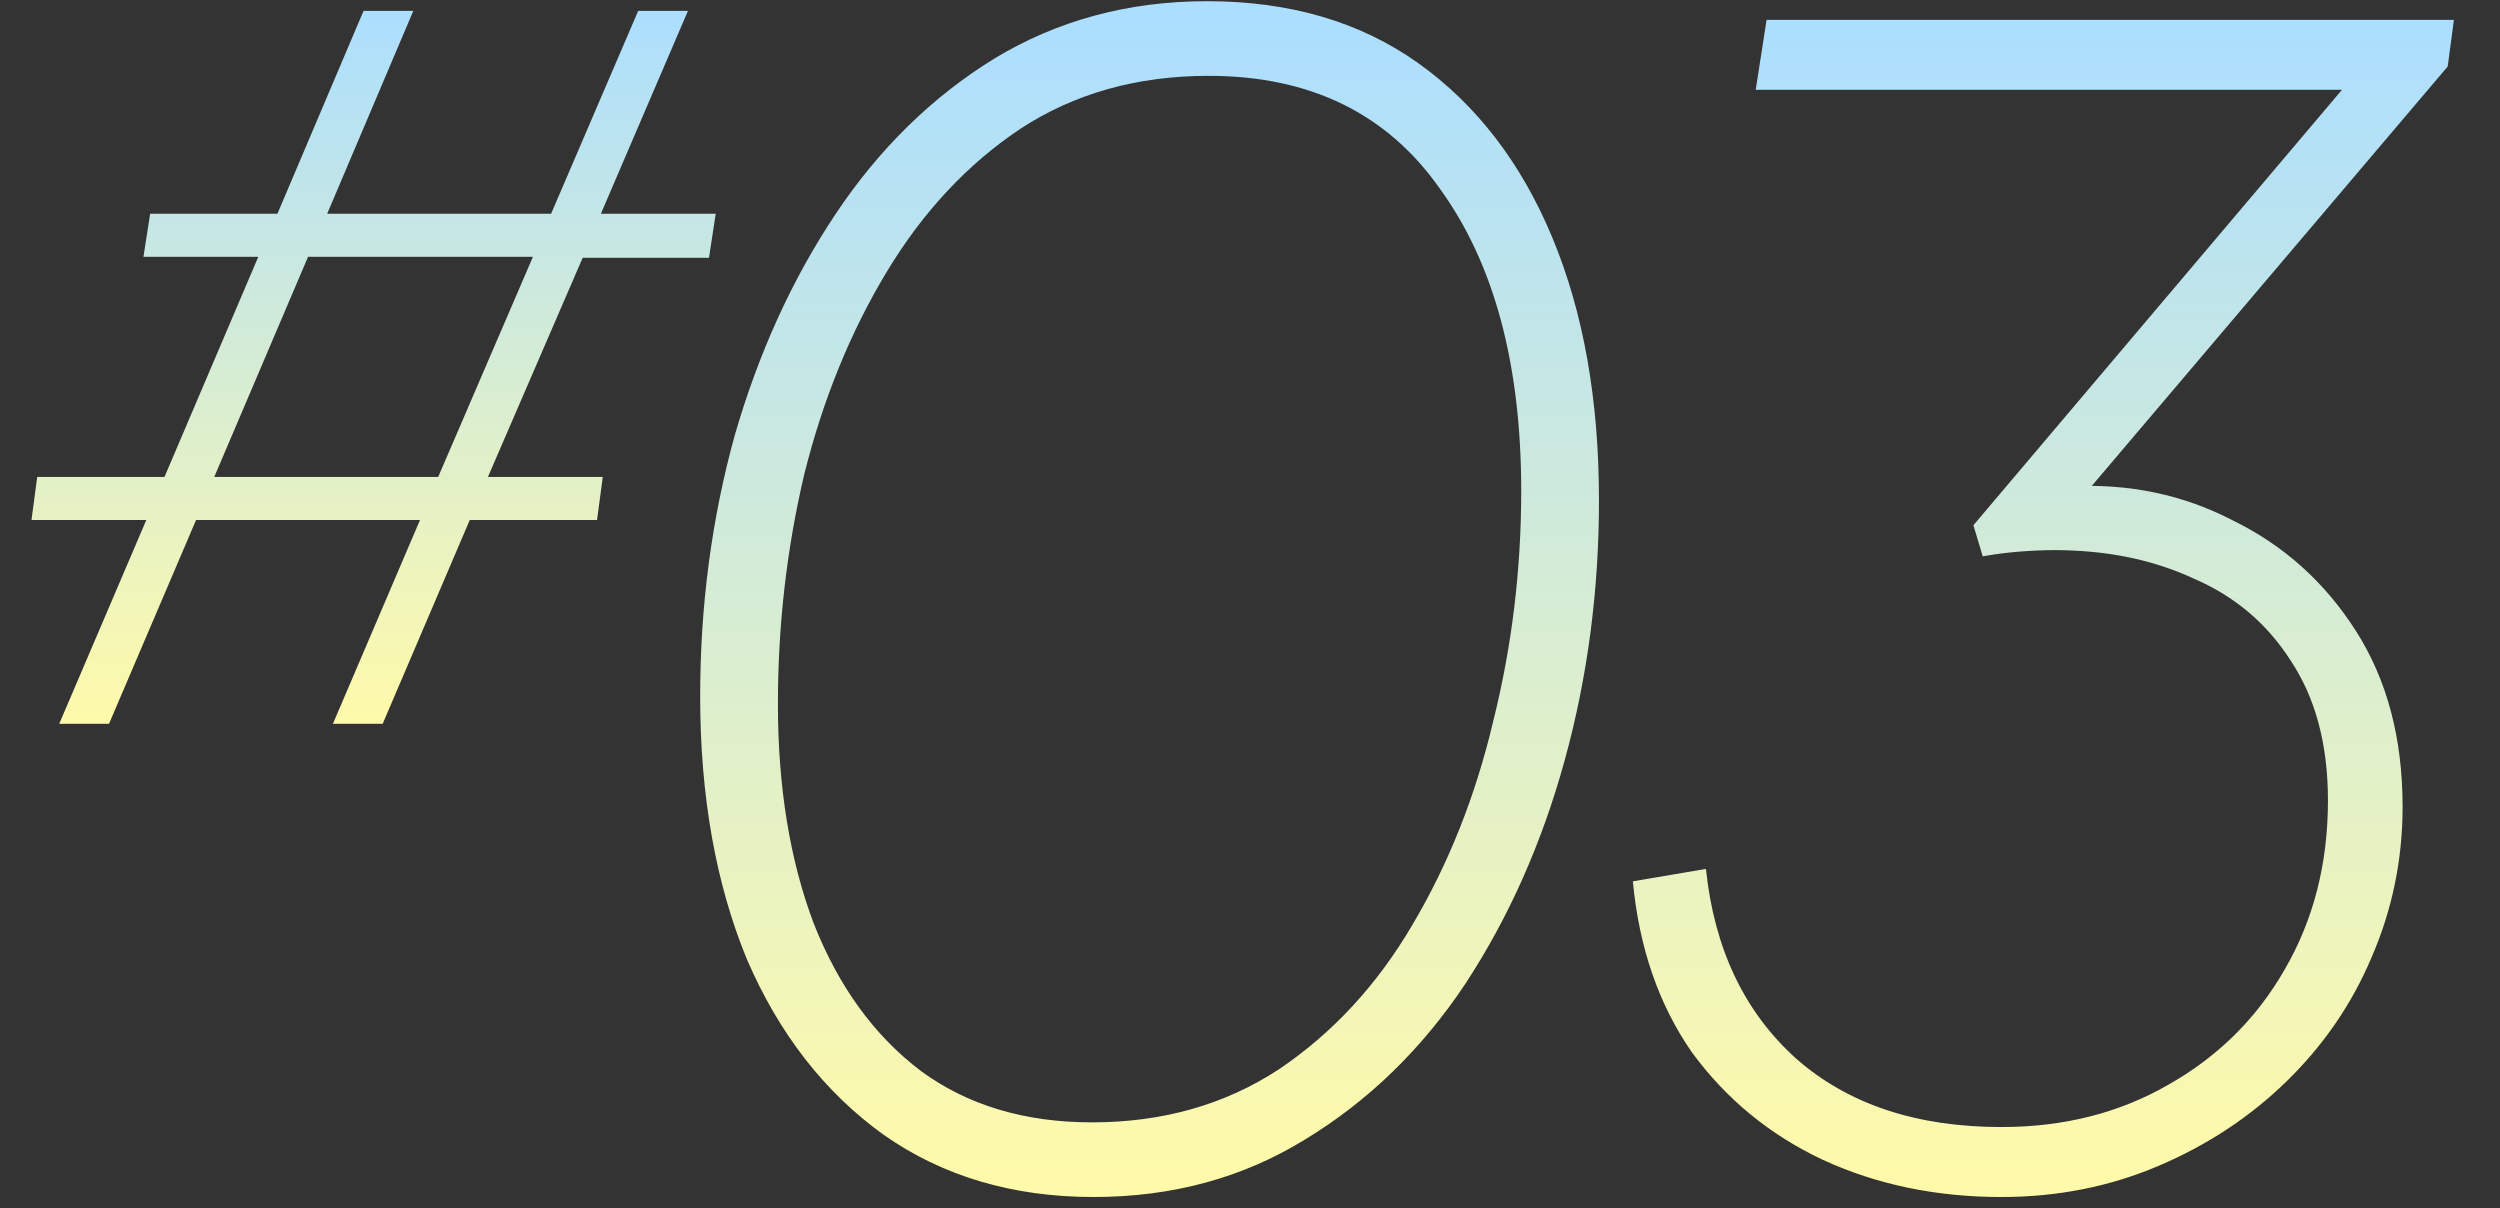
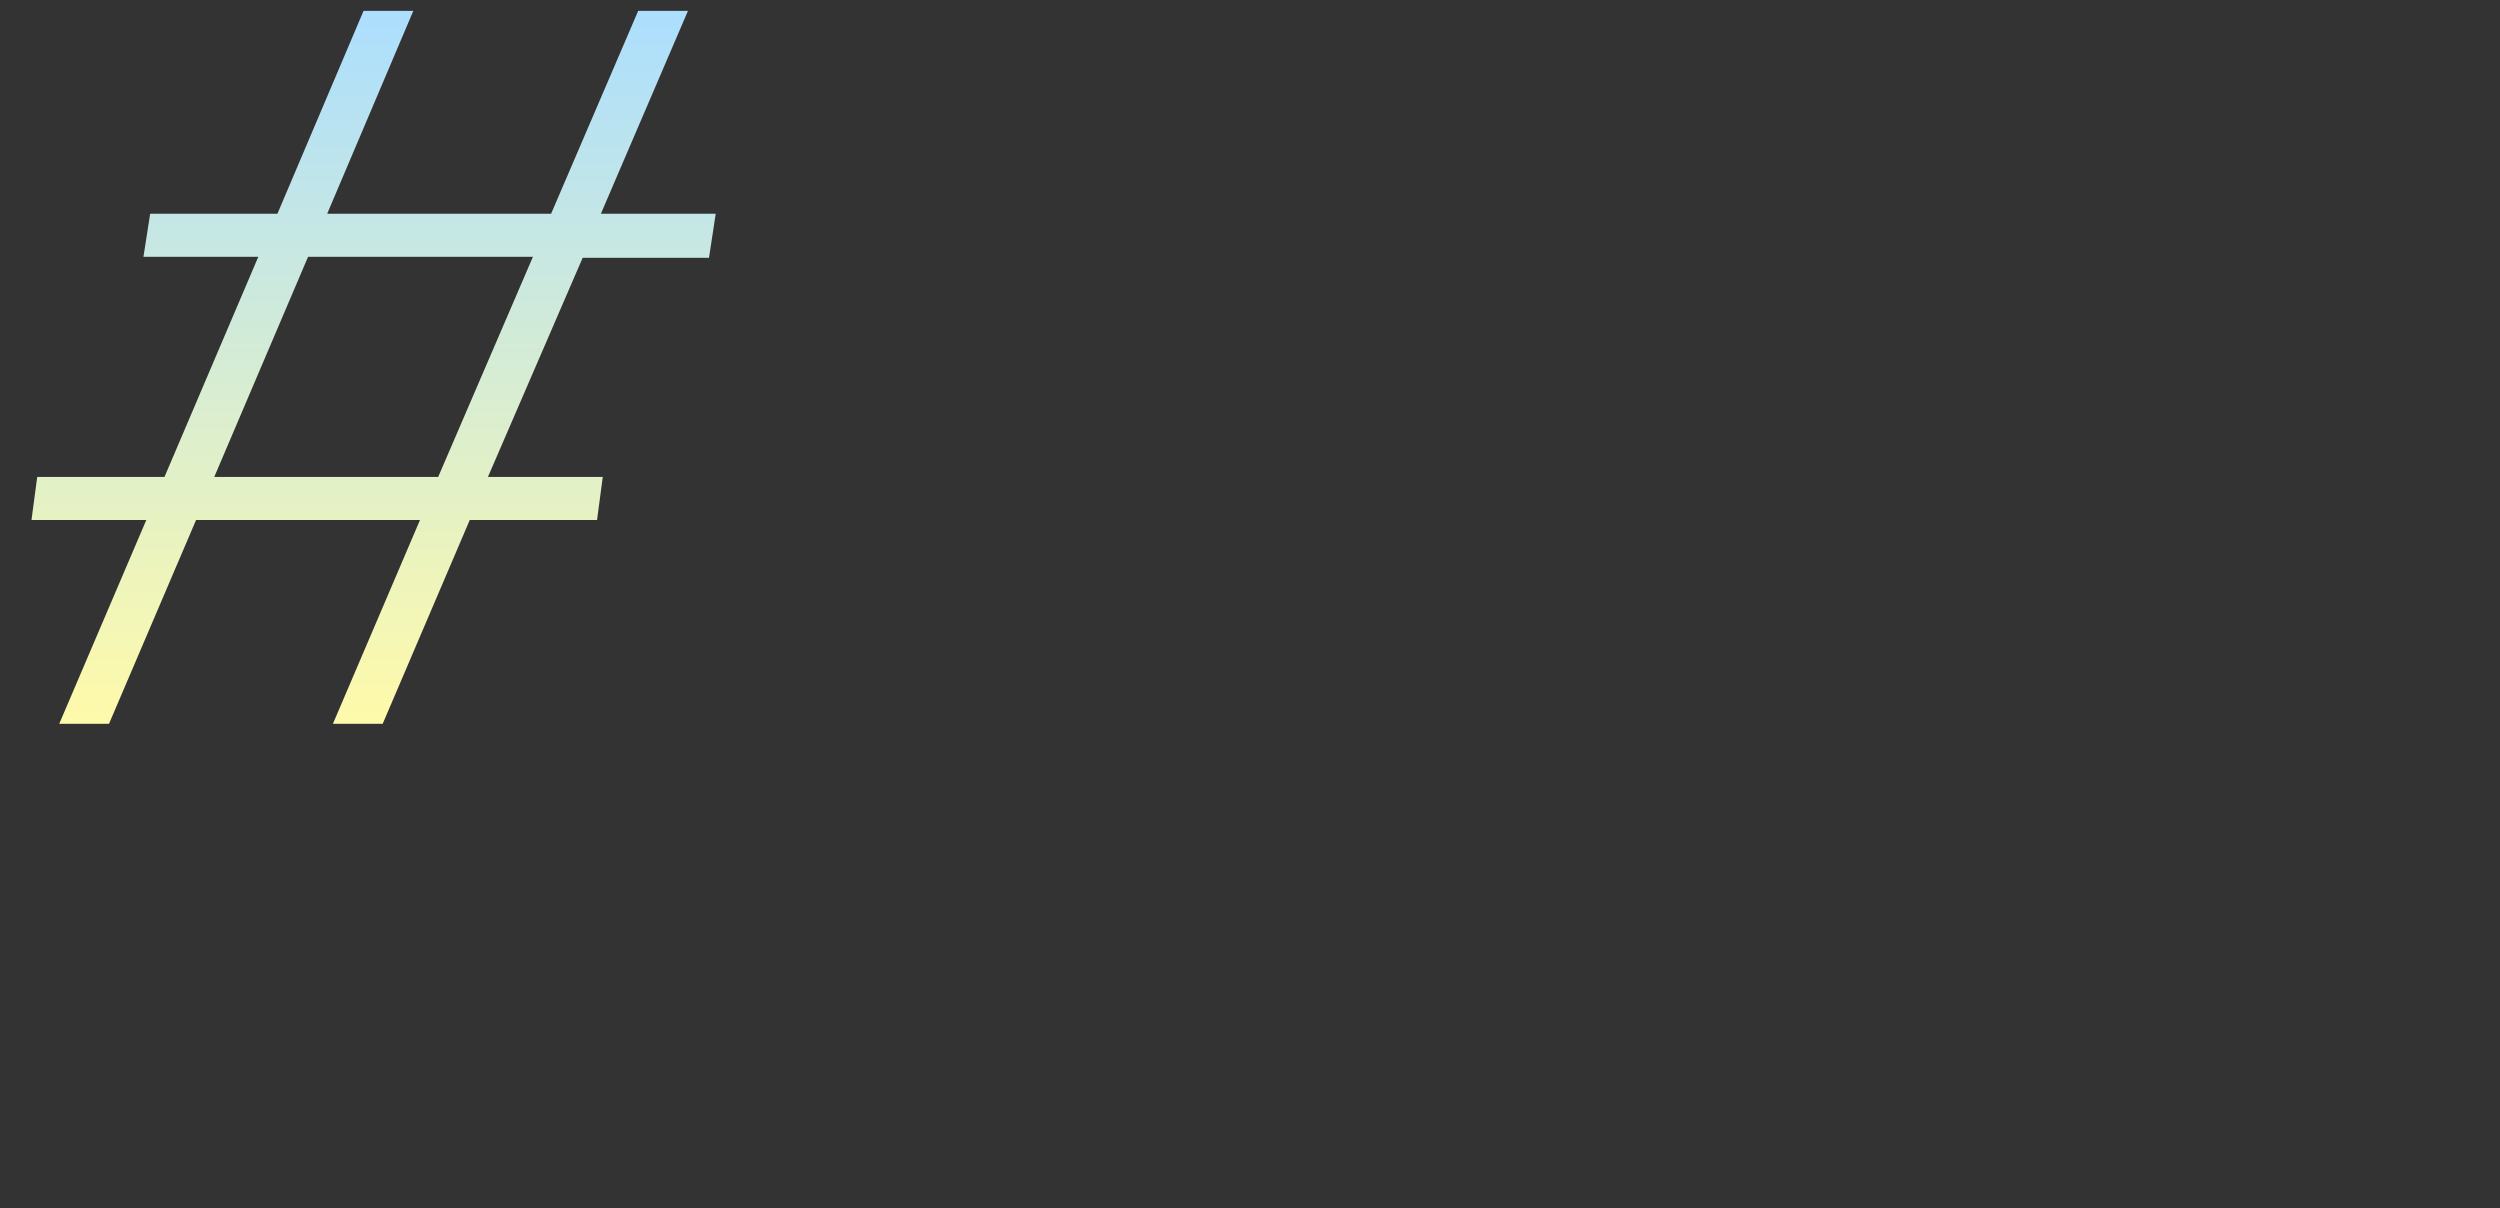
<svg xmlns="http://www.w3.org/2000/svg" width="209" height="101" viewBox="0 0 209 101" fill="none">
  <rect x="0" y="0" width="209" height="101" fill="#333333" stroke="none" />
  <g clip-path="url(#clip0_1097_10001)">
    <path d="M4.952 60.51L12.232 43.47H2.632L3.112 39.87H13.752L21.593 21.47H11.992L12.553 17.87H23.192L30.392 0.91H34.553L27.352 17.87H46.072L53.352 0.91H57.513L50.233 17.87H59.833L59.273 21.55H48.712L40.792 39.87H50.392L49.913 43.47H39.273L31.992 60.51H27.832L35.112 43.47H16.392L9.113 60.51H4.952ZM17.913 39.87H36.633L44.553 21.47H25.753L17.913 39.87Z" fill="url(#paint0_linear_1097_10001)" />
-     <path d="M91.424 100.07C84.664 100.07 78.814 98.336 73.874 94.87C68.934 91.316 65.12 86.42 62.434 80.18C59.834 73.853 58.534 66.53 58.534 58.21C58.534 50.67 59.487 43.433 61.394 36.5C63.387 29.566 66.204 23.37 69.844 17.91C73.484 12.45 77.904 8.116 83.104 4.91C88.39 1.703 94.327 0.1 100.914 0.1C107.847 0.1 113.74 1.833 118.594 5.3C123.447 8.766 127.174 13.62 129.774 19.86C132.374 26.1 133.674 33.423 133.674 41.83C133.674 49.37 132.72 56.606 130.814 63.54C128.907 70.473 126.134 76.713 122.494 82.26C118.854 87.72 114.39 92.053 109.104 95.26C103.904 98.466 98.01 100.07 91.424 100.07ZM91.294 93.83C97.187 93.83 102.387 92.356 106.894 89.41C111.4 86.376 115.127 82.346 118.074 77.32C121.107 72.206 123.36 66.53 124.834 60.29C126.394 54.05 127.174 47.636 127.174 41.05C127.174 30.476 124.92 22.07 120.414 15.83C115.994 9.503 109.537 6.34 101.044 6.34C95.064 6.34 89.82 7.813 85.314 10.76C80.894 13.706 77.167 17.693 74.134 22.72C71.1 27.746 68.804 33.38 67.244 39.62C65.77 45.86 65.034 52.273 65.034 58.86C65.034 65.793 66.03 71.903 68.024 77.19C70.104 82.476 73.094 86.593 76.994 89.54C80.894 92.4 85.66 93.83 91.294 93.83ZM167.317 100.07C161.857 100.07 156.874 99.03 152.367 96.95C147.947 94.87 144.307 91.88 141.447 87.98C138.674 83.993 137.027 79.226 136.507 73.68L142.617 72.64C143.311 79.313 145.824 84.6 150.157 88.5C154.491 92.313 160.211 94.22 167.317 94.22C172.517 94.22 177.154 93.05 181.227 90.71C185.387 88.37 188.637 85.163 190.977 81.09C193.404 76.93 194.617 72.206 194.617 66.92C194.617 62.24 193.577 58.34 191.497 55.22C189.504 52.1 186.774 49.803 183.307 48.33C179.927 46.77 176.071 45.99 171.737 45.99C170.871 45.99 169.874 46.033 168.747 46.12C167.707 46.206 166.711 46.336 165.757 46.51L164.977 43.91L195.787 7.51H146.777L147.687 1.66H205.147L204.627 5.56L173.297 42.48L173.037 40.66C177.977 40.4 182.527 41.353 186.687 43.52C190.934 45.6 194.357 48.676 196.957 52.75C199.557 56.823 200.857 61.72 200.857 67.44C200.857 71.86 199.991 76.063 198.257 80.05C196.611 83.95 194.227 87.416 191.107 90.45C188.074 93.396 184.521 95.736 180.447 97.47C176.374 99.203 171.997 100.07 167.317 100.07Z" fill="url(#paint1_linear_1097_10001)" />
  </g>
  <defs>
    <linearGradient id="paint0_linear_1097_10001" x1="30" y1="0.51" x2="30" y2="60.51" gradientUnits="userSpaceOnUse">
      <stop stop-color="#ABDEFF" />
      <stop offset="1" stop-color="#FFFAAA" />
    </linearGradient>
    <linearGradient id="paint1_linear_1097_10001" x1="128.5" y1="1.51" x2="128.5" y2="98.51" gradientUnits="userSpaceOnUse">
      <stop stop-color="#ABDEFF" />
      <stop offset="1" stop-color="#FFFAAA" />
    </linearGradient>
    <clipPath id="clip0_1097_10001">
      <rect width="209" height="101" fill="white" transform="translate(0 0.01)" />
    </clipPath>
  </defs>
</svg>